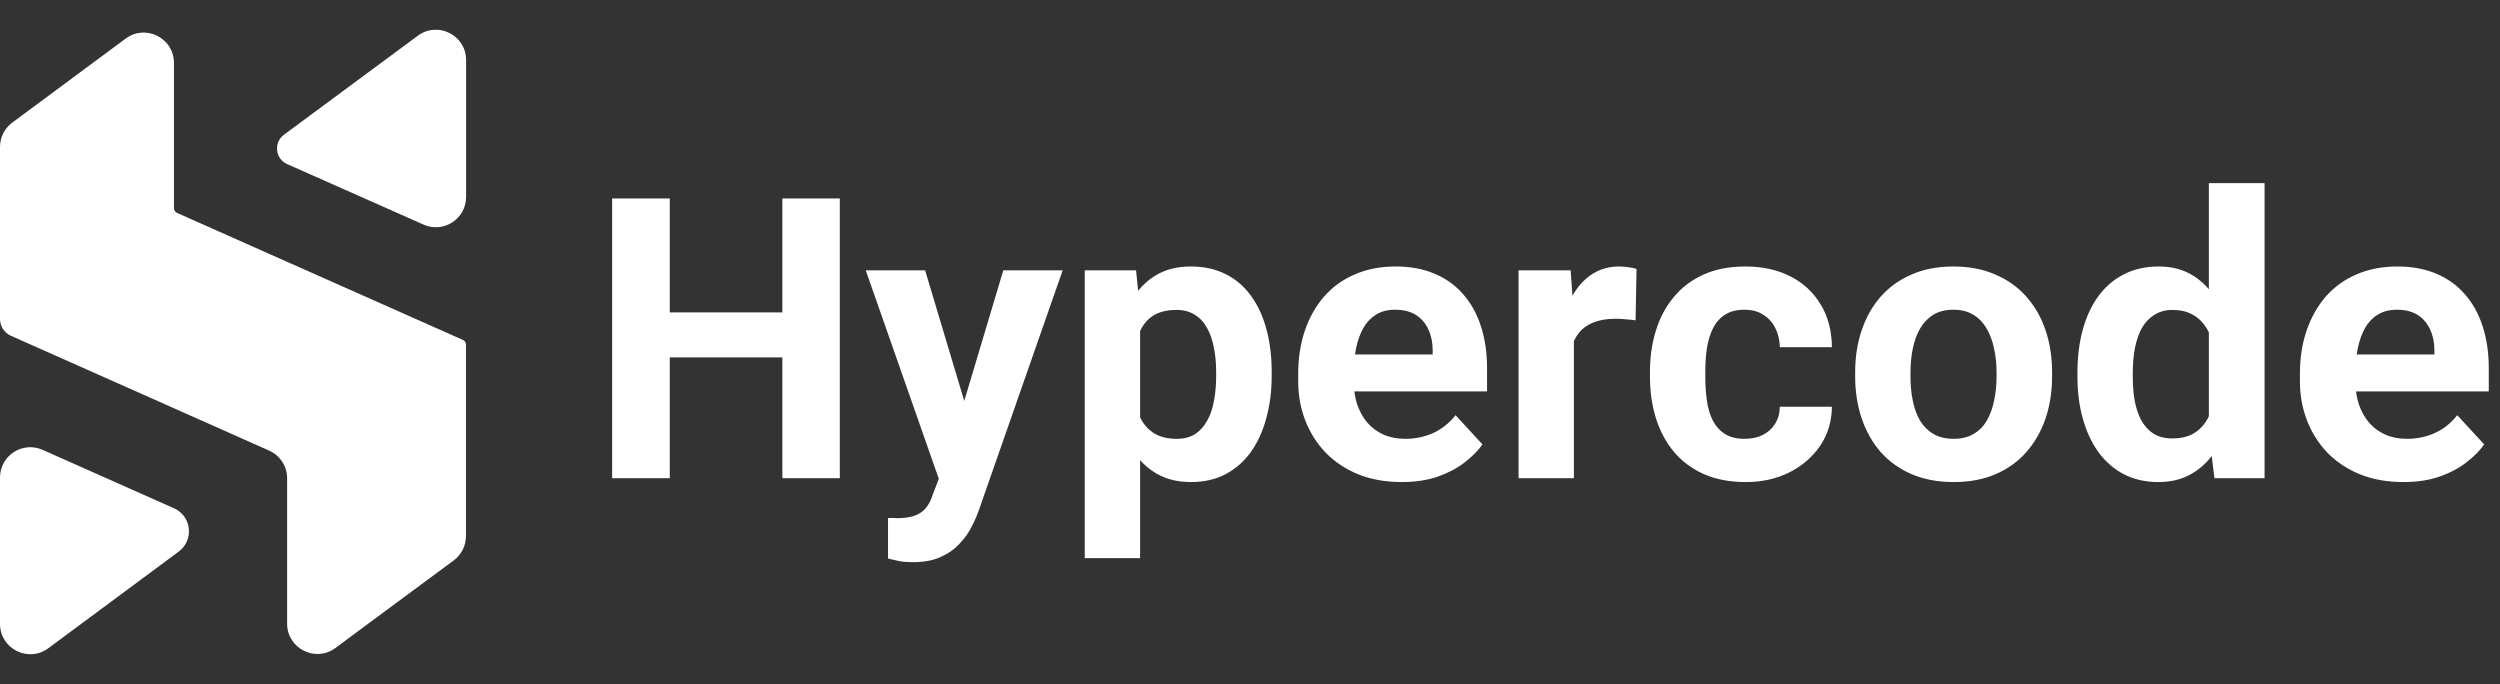
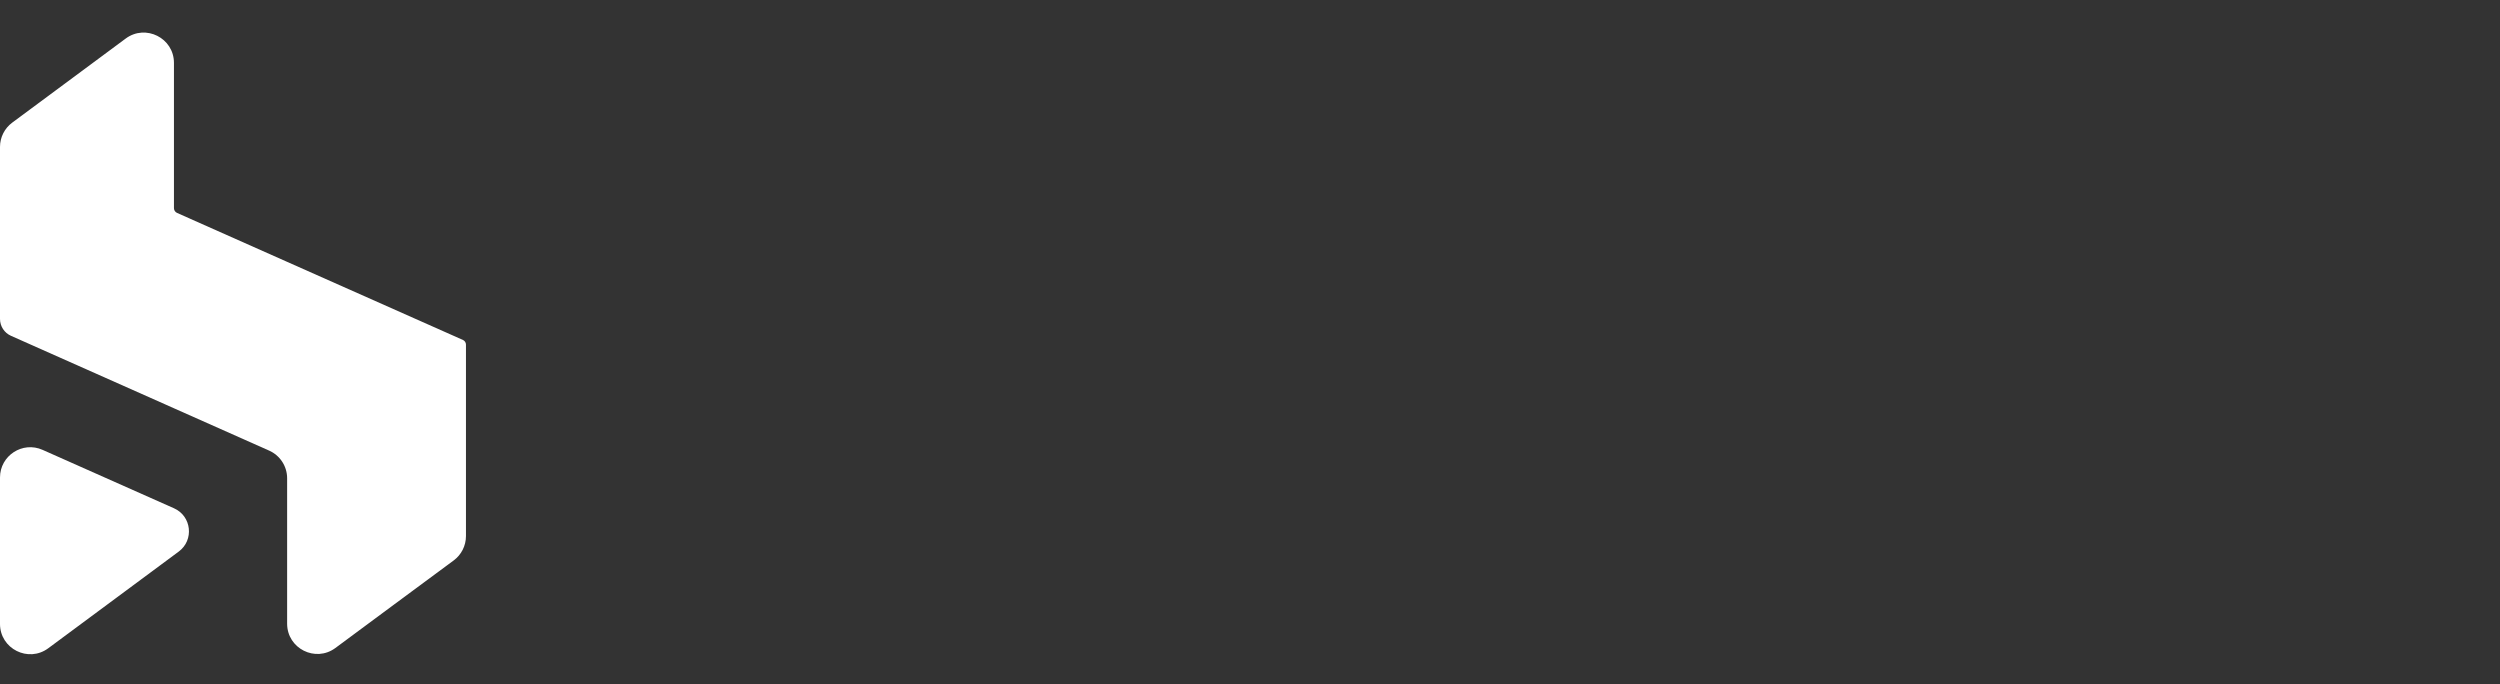
<svg xmlns="http://www.w3.org/2000/svg" width="413" height="113" viewBox="0 0 413 113" fill="none">
  <rect x="0" y="0" width="413" height="113" fill="#333333" stroke="none" />
-   <path d="M131.944 51.61V59.037H107.823V51.61H131.944ZM110.647 32.789V79H101.126V32.789H110.647ZM138.736 32.789V79H129.246V32.789H138.736ZM156.636 75.128L165.745 44.659H175.552L161.746 84.173C161.45 85.041 161.048 85.972 160.54 86.966C160.053 87.961 159.387 88.902 158.541 89.791C157.715 90.701 156.668 91.441 155.398 92.013C154.15 92.584 152.616 92.87 150.796 92.87C149.929 92.87 149.22 92.817 148.67 92.711C148.12 92.605 147.464 92.457 146.702 92.267V85.57C146.935 85.57 147.178 85.57 147.432 85.57C147.686 85.591 147.929 85.602 148.162 85.602C149.368 85.602 150.352 85.464 151.114 85.189C151.875 84.914 152.489 84.491 152.955 83.919C153.42 83.369 153.79 82.65 154.065 81.761L156.636 75.128ZM152.828 44.659L160.286 69.542L161.587 79.222L155.367 79.889L143.021 44.659H152.828ZM188.343 51.261V92.203H179.202V44.659H187.676L188.343 51.261ZM210.083 61.449V62.115C210.083 64.612 209.787 66.929 209.195 69.066C208.624 71.203 207.777 73.065 206.656 74.652C205.534 76.218 204.138 77.445 202.466 78.334C200.816 79.201 198.912 79.635 196.753 79.635C194.659 79.635 192.839 79.212 191.294 78.365C189.75 77.519 188.449 76.334 187.391 74.811C186.354 73.266 185.518 71.478 184.883 69.447C184.249 67.415 183.762 65.236 183.423 62.909V61.163C183.762 58.666 184.249 56.381 184.883 54.308C185.518 52.213 186.354 50.404 187.391 48.88C188.449 47.336 189.739 46.14 191.263 45.294C192.807 44.448 194.616 44.024 196.69 44.024C198.869 44.024 200.784 44.437 202.435 45.262C204.106 46.087 205.503 47.272 206.624 48.817C207.767 50.361 208.624 52.202 209.195 54.339C209.787 56.476 210.083 58.846 210.083 61.449ZM200.911 62.115V61.449C200.911 59.989 200.784 58.645 200.53 57.418C200.298 56.17 199.917 55.08 199.388 54.149C198.88 53.218 198.203 52.498 197.356 51.991C196.531 51.462 195.526 51.197 194.341 51.197C193.093 51.197 192.024 51.398 191.136 51.8C190.268 52.202 189.559 52.784 189.009 53.546C188.459 54.308 188.047 55.217 187.771 56.275C187.496 57.333 187.327 58.529 187.264 59.862V64.273C187.369 65.839 187.666 67.246 188.152 68.495C188.639 69.722 189.39 70.695 190.406 71.415C191.421 72.134 192.754 72.494 194.405 72.494C195.611 72.494 196.626 72.229 197.452 71.7C198.277 71.15 198.943 70.399 199.451 69.447C199.98 68.495 200.35 67.394 200.562 66.146C200.795 64.898 200.911 63.554 200.911 62.115ZM231.57 79.635C228.904 79.635 226.513 79.212 224.397 78.365C222.282 77.498 220.483 76.302 219.002 74.779C217.542 73.255 216.421 71.489 215.638 69.478C214.855 67.447 214.463 65.289 214.463 63.004V61.734C214.463 59.132 214.834 56.752 215.574 54.593C216.315 52.435 217.373 50.562 218.748 48.976C220.145 47.389 221.837 46.172 223.826 45.326C225.815 44.458 228.058 44.024 230.555 44.024C232.988 44.024 235.146 44.426 237.029 45.23C238.912 46.035 240.489 47.177 241.758 48.658C243.049 50.139 244.022 51.917 244.678 53.99C245.334 56.043 245.662 58.328 245.662 60.846V64.654H218.367V58.56H236.68V57.862C236.68 56.593 236.447 55.461 235.982 54.466C235.538 53.451 234.861 52.647 233.951 52.054C233.041 51.462 231.877 51.166 230.459 51.166C229.253 51.166 228.217 51.43 227.349 51.959C226.482 52.488 225.773 53.228 225.223 54.181C224.694 55.133 224.292 56.254 224.017 57.545C223.763 58.815 223.636 60.211 223.636 61.734V63.004C223.636 64.379 223.826 65.649 224.207 66.812C224.609 67.976 225.17 68.981 225.889 69.828C226.63 70.674 227.518 71.33 228.555 71.795C229.613 72.261 230.809 72.494 232.142 72.494C233.792 72.494 235.326 72.176 236.744 71.541C238.182 70.886 239.42 69.902 240.457 68.59L244.9 73.414C244.181 74.451 243.197 75.445 241.949 76.397C240.722 77.35 239.24 78.132 237.505 78.746C235.77 79.338 233.792 79.635 231.57 79.635ZM260.008 52.149V79H250.867V44.659H259.468L260.008 52.149ZM270.354 44.437L270.196 52.911C269.751 52.848 269.212 52.795 268.577 52.752C267.964 52.689 267.403 52.657 266.895 52.657C265.604 52.657 264.483 52.827 263.531 53.165C262.6 53.482 261.817 53.959 261.182 54.593C260.569 55.228 260.103 56 259.786 56.91C259.489 57.82 259.32 58.857 259.278 60.02L257.437 59.449C257.437 57.227 257.659 55.186 258.104 53.324C258.548 51.441 259.193 49.801 260.04 48.404C260.907 47.008 261.965 45.929 263.213 45.167C264.462 44.405 265.89 44.024 267.498 44.024C268.006 44.024 268.524 44.067 269.053 44.151C269.582 44.215 270.016 44.31 270.354 44.437ZM288.223 72.494C289.345 72.494 290.339 72.282 291.207 71.859C292.074 71.415 292.751 70.801 293.238 70.018C293.746 69.214 294.01 68.272 294.031 67.193H302.632C302.611 69.606 301.966 71.753 300.696 73.636C299.427 75.498 297.723 76.969 295.586 78.048C293.449 79.106 291.058 79.635 288.414 79.635C285.748 79.635 283.42 79.19 281.431 78.302C279.463 77.413 277.824 76.186 276.512 74.62C275.2 73.033 274.216 71.192 273.56 69.098C272.904 66.982 272.576 64.718 272.576 62.306V61.385C272.576 58.952 272.904 56.688 273.56 54.593C274.216 52.477 275.2 50.637 276.512 49.071C277.824 47.484 279.463 46.246 281.431 45.357C283.399 44.469 285.705 44.024 288.35 44.024C291.164 44.024 293.629 44.564 295.745 45.643C297.882 46.722 299.554 48.267 300.76 50.277C301.987 52.266 302.611 54.625 302.632 57.355H294.031C294.01 56.212 293.767 55.175 293.301 54.244C292.857 53.313 292.201 52.573 291.333 52.023C290.487 51.451 289.44 51.166 288.191 51.166C286.858 51.166 285.769 51.451 284.922 52.023C284.076 52.573 283.42 53.334 282.955 54.308C282.489 55.26 282.161 56.349 281.971 57.577C281.801 58.783 281.717 60.052 281.717 61.385V62.306C281.717 63.639 281.801 64.919 281.971 66.146C282.14 67.373 282.457 68.463 282.923 69.415C283.41 70.367 284.076 71.118 284.922 71.668C285.769 72.219 286.869 72.494 288.223 72.494ZM306.473 62.179V61.512C306.473 58.994 306.832 56.677 307.552 54.562C308.271 52.425 309.319 50.573 310.694 49.007C312.069 47.442 313.762 46.225 315.772 45.357C317.782 44.469 320.088 44.024 322.691 44.024C325.293 44.024 327.61 44.469 329.642 45.357C331.673 46.225 333.376 47.442 334.751 49.007C336.148 50.573 337.206 52.425 337.925 54.562C338.645 56.677 339.004 58.994 339.004 61.512V62.179C339.004 64.675 338.645 66.992 337.925 69.129C337.206 71.245 336.148 73.097 334.751 74.684C333.376 76.249 331.683 77.466 329.673 78.334C327.663 79.201 325.357 79.635 322.754 79.635C320.152 79.635 317.835 79.201 315.804 78.334C313.794 77.466 312.09 76.249 310.694 74.684C309.319 73.097 308.271 71.245 307.552 69.129C306.832 66.992 306.473 64.675 306.473 62.179ZM315.613 61.512V62.179C315.613 63.617 315.74 64.961 315.994 66.21C316.248 67.458 316.65 68.558 317.2 69.51C317.771 70.441 318.512 71.171 319.422 71.7C320.332 72.229 321.443 72.494 322.754 72.494C324.024 72.494 325.114 72.229 326.023 71.7C326.933 71.171 327.663 70.441 328.213 69.51C328.764 68.558 329.166 67.458 329.419 66.21C329.694 64.961 329.832 63.617 329.832 62.179V61.512C329.832 60.116 329.694 58.804 329.419 57.577C329.166 56.328 328.753 55.228 328.182 54.276C327.632 53.303 326.902 52.541 325.992 51.991C325.082 51.441 323.982 51.166 322.691 51.166C321.4 51.166 320.3 51.441 319.39 51.991C318.501 52.541 317.771 53.303 317.2 54.276C316.65 55.228 316.248 56.328 315.994 57.577C315.74 58.804 315.613 60.116 315.613 61.512ZM364.903 71.51V30.25H374.107V79H365.823L364.903 71.51ZM343.194 62.242V61.576C343.194 58.952 343.49 56.572 344.083 54.435C344.675 52.276 345.542 50.425 346.685 48.88C347.828 47.336 349.235 46.14 350.906 45.294C352.578 44.448 354.482 44.024 356.619 44.024C358.629 44.024 360.385 44.448 361.888 45.294C363.411 46.14 364.702 47.346 365.76 48.912C366.839 50.457 367.706 52.287 368.362 54.403C369.018 56.498 369.494 58.793 369.791 61.29V62.75C369.494 65.141 369.018 67.363 368.362 69.415C367.706 71.467 366.839 73.266 365.76 74.811C364.702 76.334 363.411 77.519 361.888 78.365C360.364 79.212 358.587 79.635 356.556 79.635C354.419 79.635 352.514 79.201 350.843 78.334C349.192 77.466 347.796 76.249 346.653 74.684C345.532 73.118 344.675 71.277 344.083 69.161C343.49 67.045 343.194 64.739 343.194 62.242ZM352.334 61.576V62.242C352.334 63.66 352.44 64.982 352.652 66.21C352.885 67.437 353.255 68.526 353.763 69.478C354.292 70.409 354.969 71.139 355.794 71.668C356.64 72.176 357.667 72.43 358.873 72.43C360.438 72.43 361.729 72.081 362.745 71.383C363.76 70.663 364.533 69.68 365.062 68.431C365.612 67.183 365.929 65.744 366.014 64.115V59.957C365.95 58.624 365.76 57.428 365.442 56.371C365.146 55.291 364.702 54.371 364.109 53.609C363.538 52.848 362.819 52.255 361.951 51.832C361.105 51.409 360.1 51.197 358.936 51.197C357.751 51.197 356.736 51.472 355.889 52.023C355.043 52.551 354.355 53.281 353.826 54.212C353.318 55.143 352.938 56.244 352.684 57.513C352.451 58.762 352.334 60.116 352.334 61.576ZM397.054 79.635C394.388 79.635 391.997 79.212 389.881 78.365C387.765 77.498 385.966 76.302 384.485 74.779C383.025 73.255 381.904 71.489 381.121 69.478C380.338 67.447 379.947 65.289 379.947 63.004V61.734C379.947 59.132 380.317 56.752 381.058 54.593C381.798 52.435 382.856 50.562 384.231 48.976C385.628 47.389 387.321 46.172 389.31 45.326C391.299 44.458 393.541 44.024 396.038 44.024C398.471 44.024 400.63 44.426 402.513 45.23C404.396 46.035 405.972 47.177 407.242 48.658C408.532 50.139 409.506 51.917 410.162 53.99C410.818 56.043 411.146 58.328 411.146 60.846V64.654H383.851V58.56H402.164V57.862C402.164 56.593 401.931 55.461 401.465 54.466C401.021 53.451 400.344 52.647 399.434 52.054C398.524 51.462 397.361 51.166 395.943 51.166C394.737 51.166 393.7 51.43 392.833 51.959C391.965 52.488 391.256 53.228 390.706 54.181C390.177 55.133 389.775 56.254 389.5 57.545C389.246 58.815 389.119 60.211 389.119 61.734V63.004C389.119 64.379 389.31 65.649 389.69 66.812C390.092 67.976 390.653 68.981 391.373 69.828C392.113 70.674 393.002 71.33 394.039 71.795C395.097 72.261 396.292 72.494 397.625 72.494C399.275 72.494 400.809 72.176 402.227 71.541C403.666 70.886 404.904 69.902 405.94 68.59L410.384 73.414C409.664 74.451 408.681 75.445 407.432 76.397C406.205 77.35 404.724 78.132 402.989 78.746C401.254 79.338 399.275 79.635 397.054 79.635Z" fill="white" />
  <path d="M28.737 83.963C31.655 85.255 32.095 89.215 29.531 91.116L28.737 91.705L7.977 107.089C4.677 109.534 0 107.178 0 103.071V78.884C0 75.266 3.724 72.846 7.031 74.315L28.737 83.963Z" fill="white" />
-   <path d="M69.027 5.898C72.327 3.457 77 5.813 77 9.918V32.536C77 36.153 73.279 38.573 69.973 37.106L47.435 27.107C45.466 26.233 45.166 23.564 46.892 22.275L47.435 21.869L69.027 5.898Z" fill="white" />
  <path d="M76.493 56.167C76.788 56.307 76.977 56.605 76.977 56.932V88.564C76.977 90.149 76.225 91.641 74.95 92.584L65.049 99.906L55.41 107.046C52.11 109.49 47.434 107.135 47.434 103.028V79.011C47.434 77.035 46.271 75.245 44.466 74.442L28.737 67.446L1.819 55.478C0.713 54.989 0 53.894 0 52.685V24.273C0 22.689 0.751 21.198 2.023 20.256L13.424 11.808L20.76 6.371C24.059 3.926 28.737 6.281 28.737 10.389V34.385C28.737 34.723 28.935 35.031 29.243 35.17L47.434 43.257L76.493 56.167Z" fill="white" />
</svg>